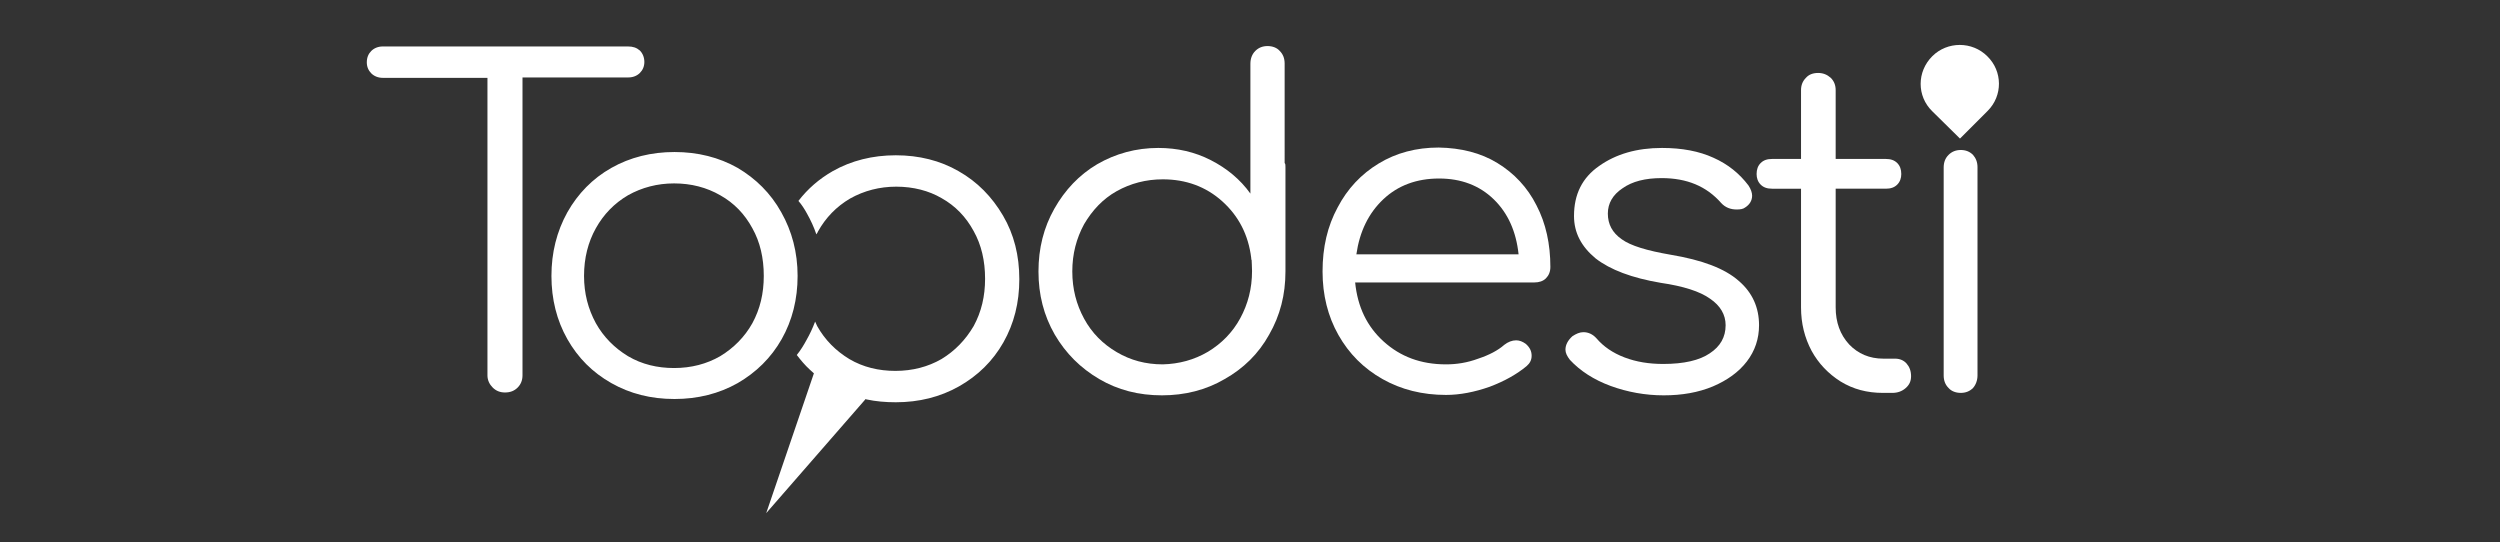
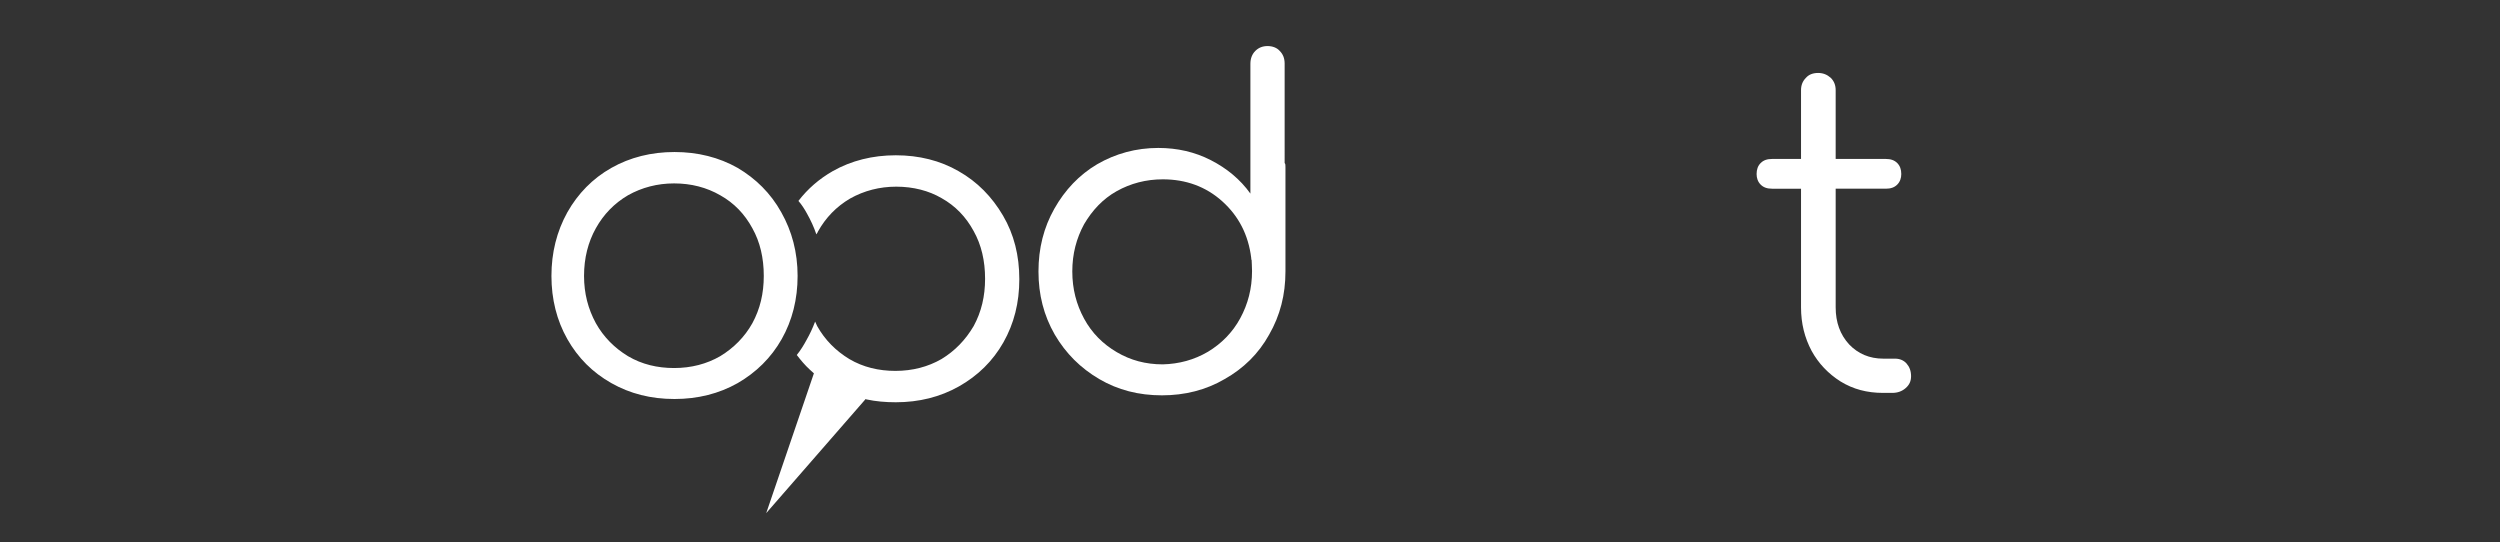
<svg xmlns="http://www.w3.org/2000/svg" version="1.1" id="Capa_1" x="0px" y="0px" viewBox="0 0 613.4 133" style="enable-background:new 0 0 613.4 133;" xml:space="preserve">
  <rect x="0" y="0" width="613.4" height="133" fill="#333333" stroke="none" />
  <style type="text/css">
	.st0{fill-rule:evenodd;clip-rule:evenodd;fill:#FFFFFF;}
	.st1{fill:#FFFFFF;}
</style>
  <g>
    <g>
      <path class="st0" d="M219.9,45.8c-4.1,0-7.9,1-11.3,2.9c-3.4,2-6,4.7-7.9,8.1c-0.1,0.3-0.3,0.5-0.4,0.7c-0.6-1.8-1.4-3.5-2.3-5.1    c-0.6-1.1-1.3-2.2-2.1-3.1c2.3-3,5.1-5.4,8.4-7.3c4.6-2.6,9.8-3.9,15.5-3.9s10.9,1.3,15.4,3.9c4.6,2.6,8.2,6.3,10.9,10.9    s4,9.8,4,15.6s-1.3,10.9-3.9,15.5c-2.6,4.6-6.3,8.2-10.9,10.8c-4.6,2.6-9.8,3.9-15.5,3.9c-2.5,0-4.9-0.2-7.2-0.7l0,0    c-0.1,0-0.2-0.1-0.2-0.1l-24.4,28l11.7-34.3c-0.3-0.3-0.7-0.6-1-0.9c-1.2-1.1-2.2-2.3-3.2-3.6c0.9-1.1,1.7-2.4,2.4-3.7    c0.8-1.4,1.5-2.9,2.1-4.5c0.2,0.4,0.3,0.7,0.5,1.1c1.9,3.4,4.6,6.1,7.9,8.1c3.4,2,7.2,2.9,11.3,2.9c4.2,0,8-1,11.3-2.9    c3.3-2,5.9-4.7,7.9-8.1c1.9-3.5,2.8-7.3,2.8-11.6c0-4.4-0.9-8.3-2.8-11.7c-1.9-3.5-4.5-6.2-7.9-8.1    C227.9,46.8,224.1,45.8,219.9,45.8z M191.7,52.1c2.6,4.6,4,9.8,4,15.6c0,5.7-1.3,10.9-3.9,15.5c-2.6,4.6-6.3,8.2-10.8,10.8    c-4.6,2.6-9.8,3.9-15.5,3.9c-5.8,0-10.9-1.3-15.5-3.9c-4.6-2.6-8.2-6.2-10.8-10.8c-2.6-4.6-3.9-9.8-3.9-15.5s1.3-10.9,3.9-15.6    c2.6-4.6,6.2-8.3,10.8-10.9c4.6-2.6,9.8-3.9,15.5-3.9c5.7,0,10.9,1.3,15.5,3.9C185.4,43.8,189.1,47.4,191.7,52.1z M187.4,67.7    c0-4.4-0.9-8.3-2.8-11.7c-1.9-3.5-4.5-6.2-7.9-8.1c-3.3-1.9-7.1-2.9-11.3-2.9c-4.1,0-7.9,1-11.3,2.9c-3.4,2-6,4.7-7.9,8.1    c-1.9,3.4-2.9,7.3-2.9,11.7c0,4.3,1,8.1,2.9,11.6c1.9,3.4,4.6,6.1,7.9,8.1c3.4,2,7.2,2.9,11.3,2.9c4.2,0,8-1,11.3-2.9    c3.3-2,6-4.7,7.9-8.1C186.5,75.8,187.4,72,187.4,67.7z" />
      <g>
        <path class="st1" d="M315.4,41v25.6c0,5.7-1.3,10.8-4,15.5c-2.6,4.7-6.3,8.3-10.9,10.9c-4.6,2.7-9.8,4-15.4,4     c-5.7,0-10.8-1.3-15.4-4c-4.6-2.7-8.2-6.3-10.9-10.9c-2.7-4.7-4-9.8-4-15.5s1.3-10.8,3.9-15.4c2.6-4.6,6.1-8.3,10.5-10.9     c4.5-2.6,9.5-4,15-4c4.7,0,9,1,12.9,3s7.2,4.7,9.7,8.2V15.6c0-1.2,0.4-2.3,1.2-3.1s1.8-1.2,3-1.2s2.3,0.4,3,1.2     c0.8,0.8,1.2,1.8,1.2,3.1V40C315.4,40.2,315.4,40.5,315.4,41z M296.4,86.3c3.3-2,6-4.7,7.9-8.2s2.9-7.3,2.9-11.6     c0-1.2-0.1-2.1-0.1-2.7c-0.1-0.1-0.1-0.3-0.1-0.5c-0.7-5.7-3.1-10.3-7.1-13.9S291,44,285.3,44c-4.1,0-7.9,1-11.3,2.9     c-3.4,1.9-6,4.7-8,8.1c-1.9,3.5-2.9,7.3-2.9,11.6s1,8.1,2.9,11.6c1.9,3.5,4.6,6.2,8,8.2c3.4,2,7.1,3,11.3,3     C289.3,89.3,293,88.3,296.4,86.3z" />
-         <path class="st1" d="M367.4,40c4.1,2.5,7.4,6,9.6,10.4c2.3,4.4,3.4,9.5,3.4,15.1c0,1.2-0.4,2.1-1.1,2.8c-0.7,0.7-1.7,1-2.8,1h-44     c0.6,6,2.9,10.8,7,14.5c4.1,3.7,9.1,5.6,15.3,5.6c2.6,0,5.2-0.4,7.9-1.4c2.7-0.9,4.8-2,6.4-3.4c0.9-0.7,1.9-1.1,2.9-1.1     c0.8,0,1.6,0.3,2.4,0.9c1,0.9,1.4,1.8,1.4,2.9c0,1-0.4,1.8-1.2,2.5c-2.4,2-5.4,3.7-9.1,5.1c-3.7,1.3-7.3,2-10.7,2     c-5.8,0-11-1.3-15.6-3.9s-8.2-6.2-10.8-10.8c-2.6-4.6-3.9-9.8-3.9-15.6c0-5.9,1.2-11.1,3.7-15.7c2.4-4.6,5.8-8.2,10.1-10.8     s9.2-3.9,14.7-3.9C358.5,36.3,363.3,37.5,367.4,40z M339.4,48.9c-3.6,3.4-5.8,7.9-6.6,13.5h39.8c-0.6-5.6-2.6-10.1-6.1-13.5     s-8-5.1-13.4-5.1C347.6,43.8,343,45.5,339.4,48.9z" />
-         <path class="st1" d="M420.4,38.7c3.6,1.6,6.4,3.9,8.6,6.8c0.6,0.9,0.9,1.8,0.9,2.5c0,1.2-0.6,2.2-1.7,2.9     c-0.5,0.4-1.2,0.5-2.1,0.5c-1.5,0-2.8-0.5-3.8-1.6c-3.6-4.1-8.4-6.1-14.6-6.1c-4,0-7.2,0.8-9.6,2.5c-2.4,1.6-3.6,3.7-3.6,6.2     c0,2.6,1.1,4.7,3.4,6.3c2.2,1.6,6.2,2.8,12,3.8c7.8,1.3,13.3,3.4,16.7,6.4c3.4,2.9,5,6.6,5,10.9c0,3.3-1,6.3-3,8.9     s-4.8,4.6-8.3,6.1c-3.6,1.5-7.6,2.2-12.1,2.2s-8.9-0.8-13-2.3s-7.5-3.7-10-6.4c-0.7-0.9-1.1-1.7-1.1-2.5c0-1.2,0.6-2.3,1.7-3.3     c0.9-0.6,1.8-1,2.7-1c1.2,0,2.3,0.5,3.2,1.5c1.7,2,4,3.6,6.9,4.7s6,1.6,9.5,1.6c5.1,0,8.9-0.9,11.4-2.6c2.6-1.7,3.9-4,3.9-6.9     c0-2.6-1.3-4.8-3.8-6.5c-2.5-1.8-6.6-3.1-12.1-3.9c-7.1-1.2-12.4-3.2-16-6c-3.5-2.9-5.3-6.3-5.3-10.4c0-5.3,2-9.4,6.2-12.3     c4.1-2.9,9.2-4.4,15.4-4.4C412.7,36.3,416.9,37.1,420.4,38.7z" />
        <path class="st1" d="M467.8,89.2c0.7,0.8,1.1,1.8,1.1,3.1c0,1.2-0.4,2.1-1.3,2.9s-2,1.2-3.3,1.2H462c-3.9,0-7.3-0.9-10.4-2.8     c-3-1.9-5.4-4.4-7.1-7.5c-1.7-3.2-2.6-6.7-2.6-10.7V46.3h-7.1c-1.2,0-2.1-0.3-2.8-1c-0.7-0.7-1-1.6-1-2.6c0-1.1,0.3-2,1-2.7     c0.7-0.7,1.6-1,2.8-1h7.1V22.1c0-1.2,0.4-2.2,1.2-3c0.7-0.8,1.7-1.2,3-1.2c1.2,0,2.2,0.4,3.1,1.2c0.8,0.8,1.2,1.8,1.2,3V39h12.3     c1.2,0,2.1,0.3,2.8,1c0.7,0.7,1,1.6,1,2.7c0,1-0.3,1.9-1,2.6c-0.7,0.7-1.6,1-2.8,1h-12.3v29.1c0,3.7,1.1,6.7,3.3,9.1     c2.2,2.3,5,3.5,8.4,3.5h2.9C466.1,88,467.1,88.4,467.8,89.2z" />
-         <path class="st1" d="M478.1,38c0.8-0.8,1.8-1.2,3-1.2s2.2,0.4,3,1.2c0.7,0.8,1.1,1.8,1.1,3v51.1c0,1.2-0.4,2.3-1.1,3.1     c-0.8,0.8-1.8,1.2-3,1.2s-2.3-0.4-3-1.2c-0.8-0.8-1.2-1.8-1.2-3.1v-51C476.9,39.8,477.3,38.8,478.1,38z" />
      </g>
      <g>
-         <path class="st1" d="M157,12.4c0.7,0.7,1.1,1.7,1.1,2.8s-0.4,2-1.1,2.7s-1.7,1.1-2.8,1.1h-26v73.1c0,1.2-0.4,2.2-1.2,3     s-1.8,1.2-3.1,1.2c-1.2,0-2.2-0.4-3-1.2c-0.8-0.8-1.3-1.8-1.3-3v-73H93.9c-1.1,0-2.1-0.4-2.8-1.1c-0.7-0.7-1.1-1.6-1.1-2.7     c0-1.2,0.4-2.1,1.1-2.8c0.7-0.7,1.7-1.1,2.8-1.1h60.2C155.3,11.4,156.2,11.7,157,12.4z" />
-       </g>
+         </g>
    </g>
-     <path class="st1" d="M487.6,13.8c-3.7-3.7-9.8-3.7-13.5,0c-3.8,3.8-3.8,9.8,0,13.5l6.8,6.7l6.8-6.8   C491.4,23.5,491.4,17.5,487.6,13.8L487.6,13.8z" />
  </g>
</svg>